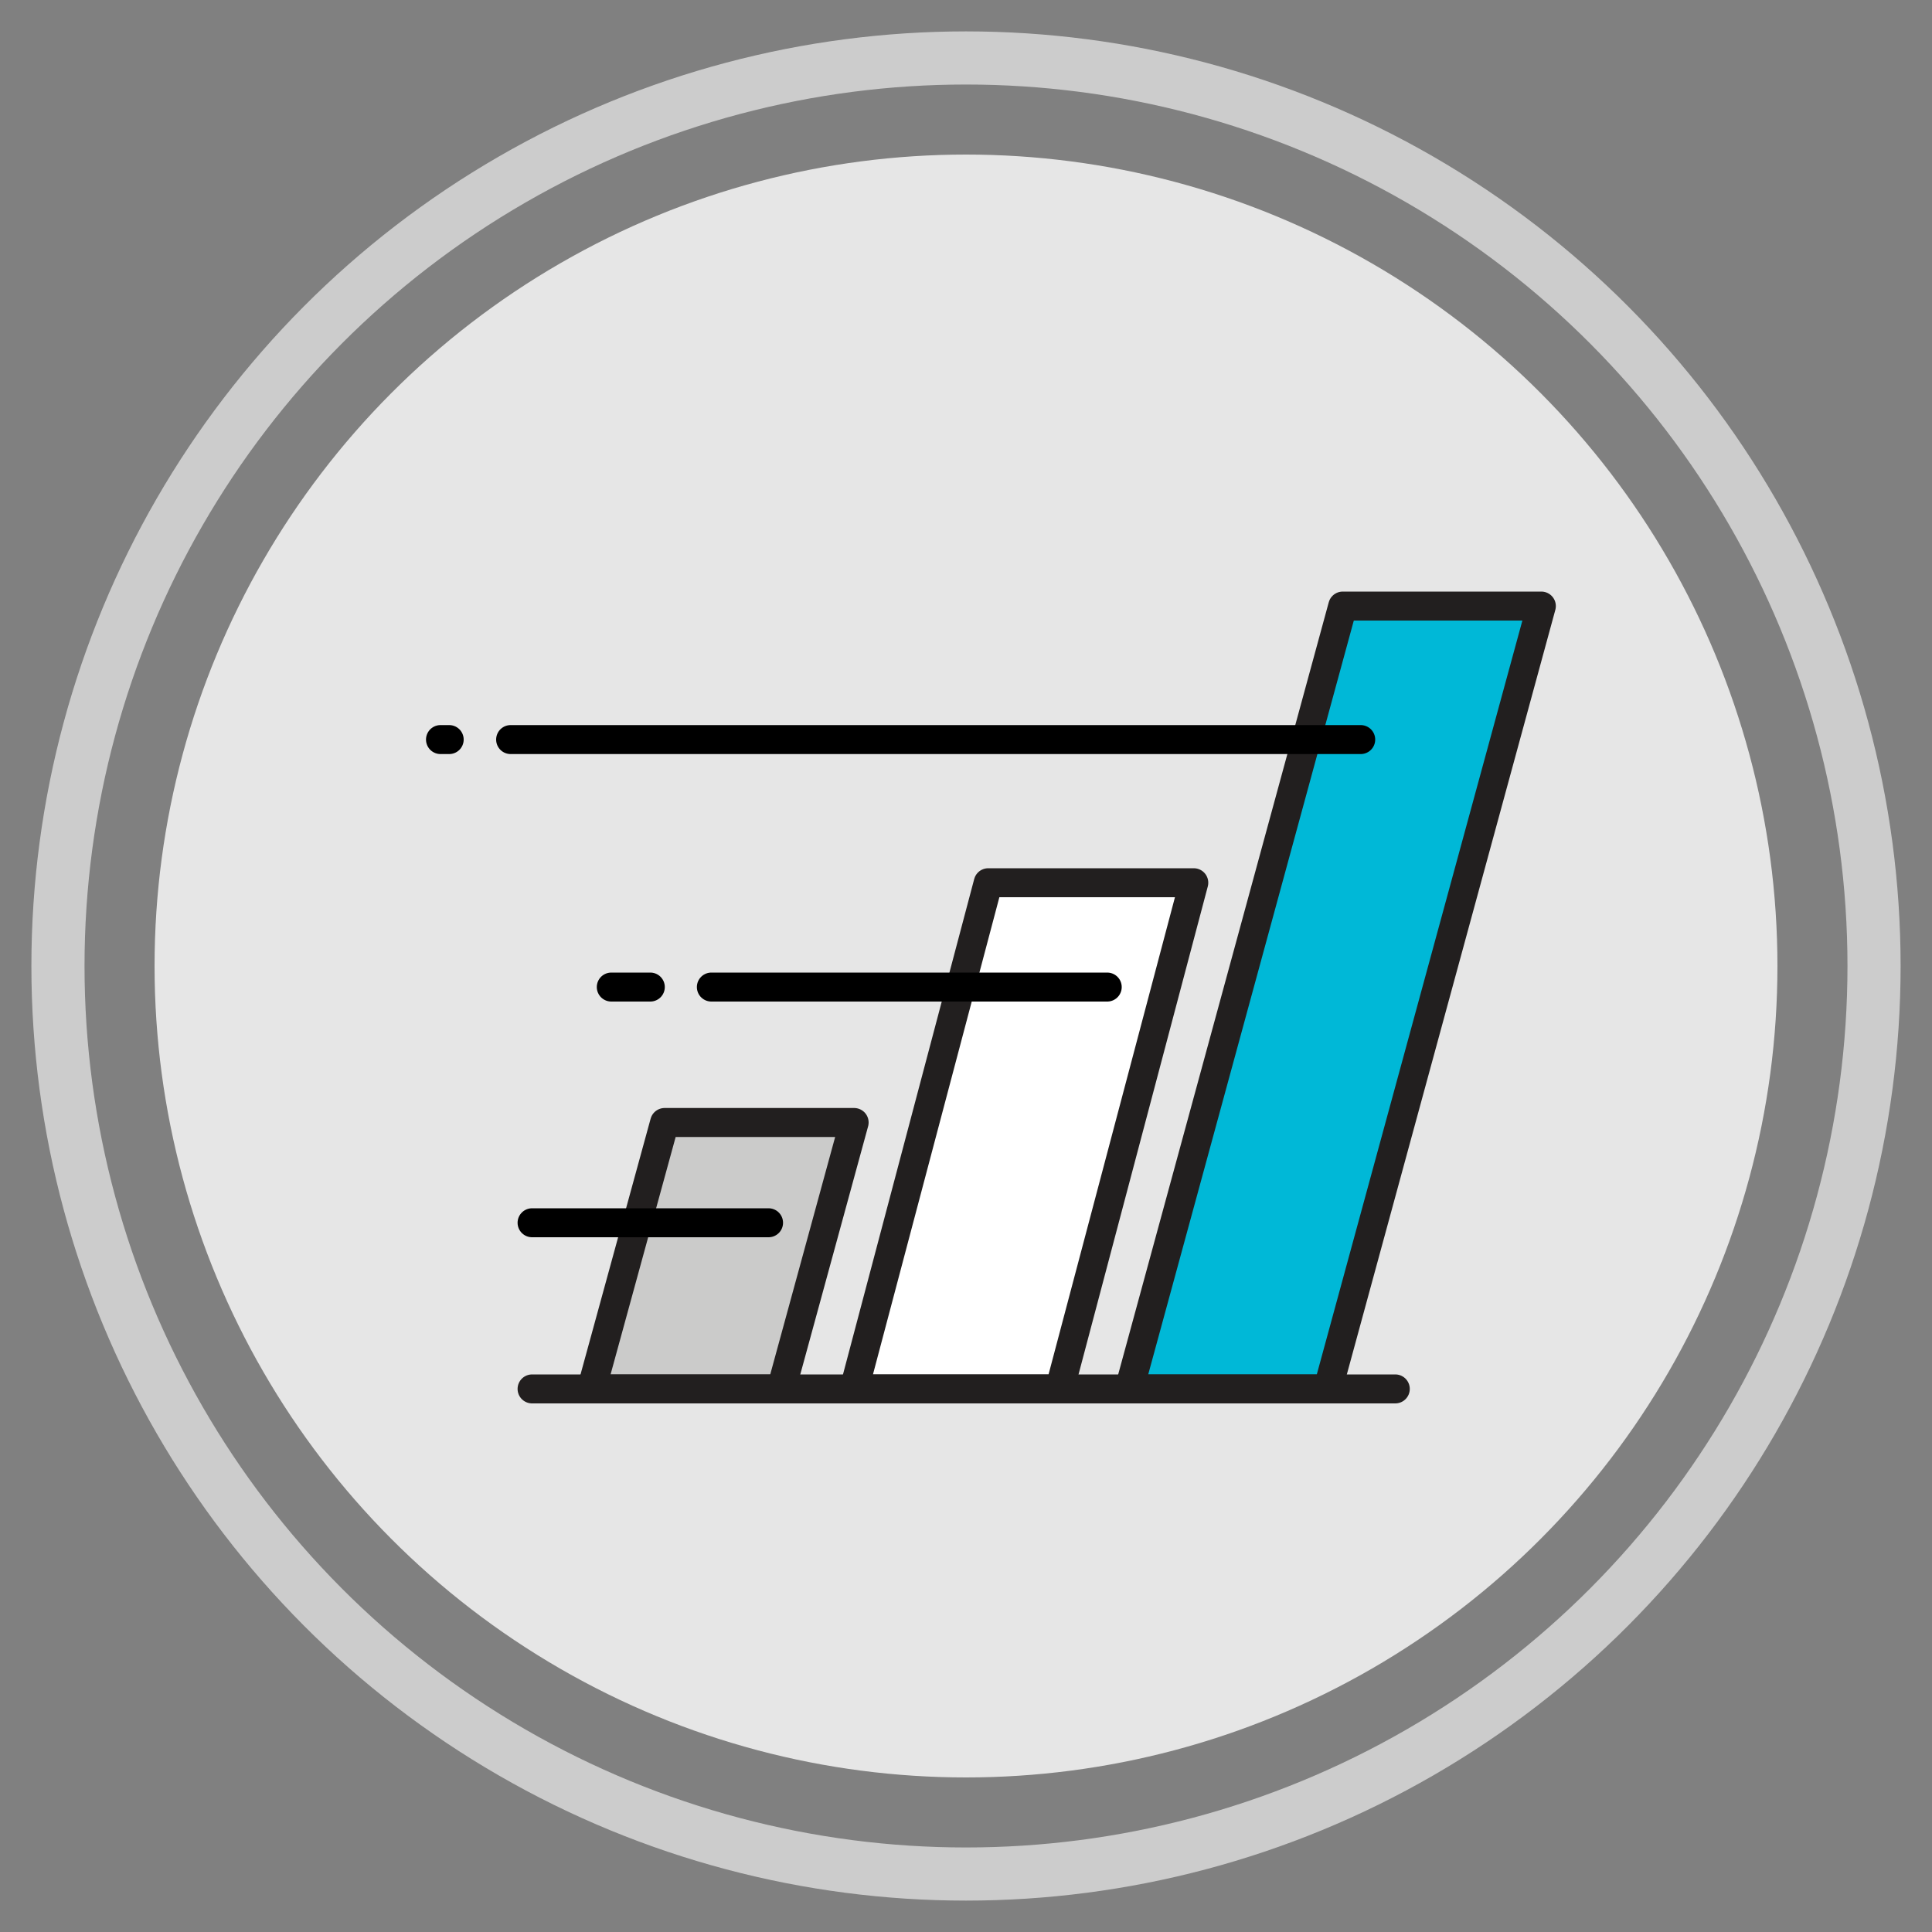
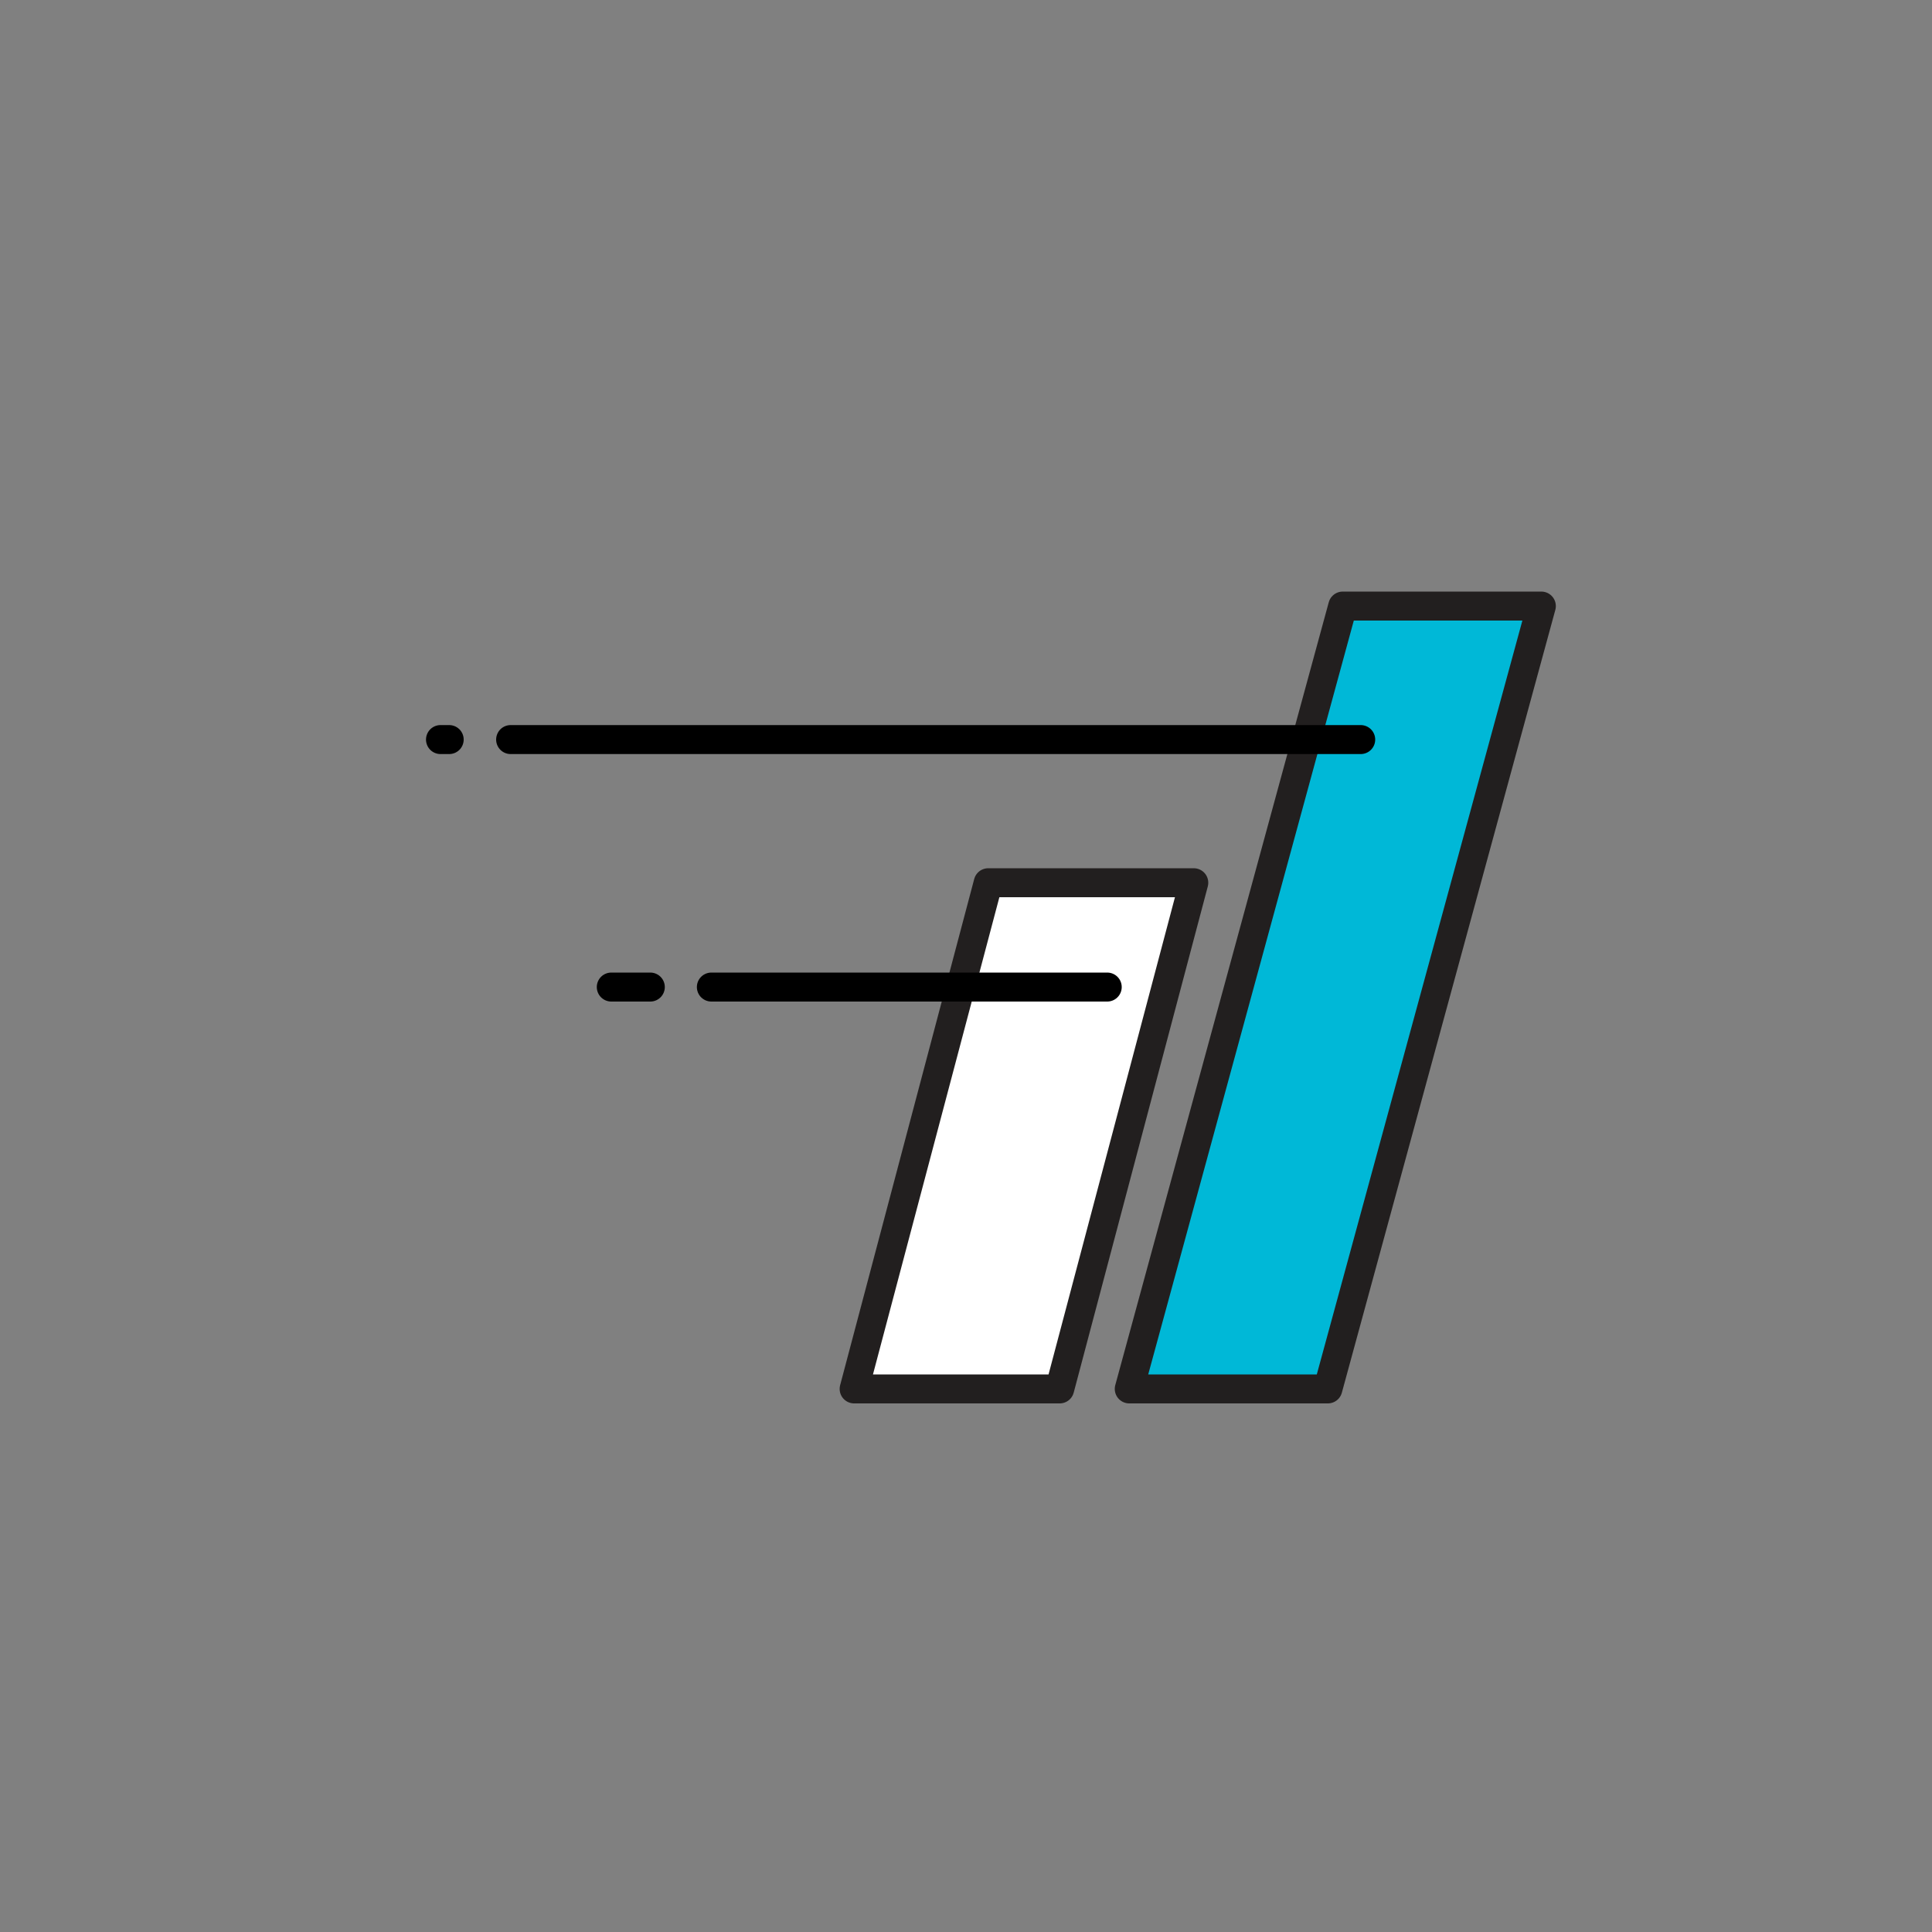
<svg xmlns="http://www.w3.org/2000/svg" id="Background_Icon" viewBox="0 0 100 100">
  <rect x="0" y="0" width="100" height="100" fill="#808080" stroke="none" />
  <defs>
    <style>.cls-1{fill:#e6e6e6;}.cls-2{fill:#cbcbca;}.cls-2,.cls-3,.cls-4,.cls-5{stroke-linecap:round;stroke-linejoin:round;stroke-width:1.5px;}.cls-2,.cls-4,.cls-5{stroke:#221f1f;}.cls-3{stroke:#000;}.cls-3,.cls-4{fill:#fff;}.cls-5{fill:#00b8d7;}.cls-6{fill:none;stroke:#ccc;stroke-miterlimit:10;stroke-width:2.75px;}</style>
  </defs>
-   <circle class="cls-6" cx="50" cy="50" r="47" />
-   <circle class="cls-1" cx="50" cy="50" r="42" />
-   <polygon class="cls-2" points="40.44 71.89 30.62 71.89 34.4 58.1 44.21 58.1 40.44 71.89" />
  <polygon class="cls-4" points="54.85 71.89 44.21 71.89 51.15 45.69 61.79 45.69 54.85 71.89" />
  <polygon class="cls-5" points="68.73 71.89 58.45 71.89 69.5 31.37 79.78 31.37 68.73 71.89" />
-   <line class="cls-4" x1="27.54" y1="71.89" x2="72.22" y2="71.89" />
-   <line class="cls-3" x1="27.54" y1="63.29" x2="39.78" y2="63.29" />
  <line class="cls-3" x1="36.82" y1="51.09" x2="57.31" y2="51.09" />
  <line class="cls-3" x1="26.43" y1="38.28" x2="70.43" y2="38.28" />
  <line class="cls-3" x1="31.64" y1="51.09" x2="33.66" y2="51.09" />
  <line class="cls-3" x1="22.8" y1="38.28" x2="23.25" y2="38.28" />
</svg>